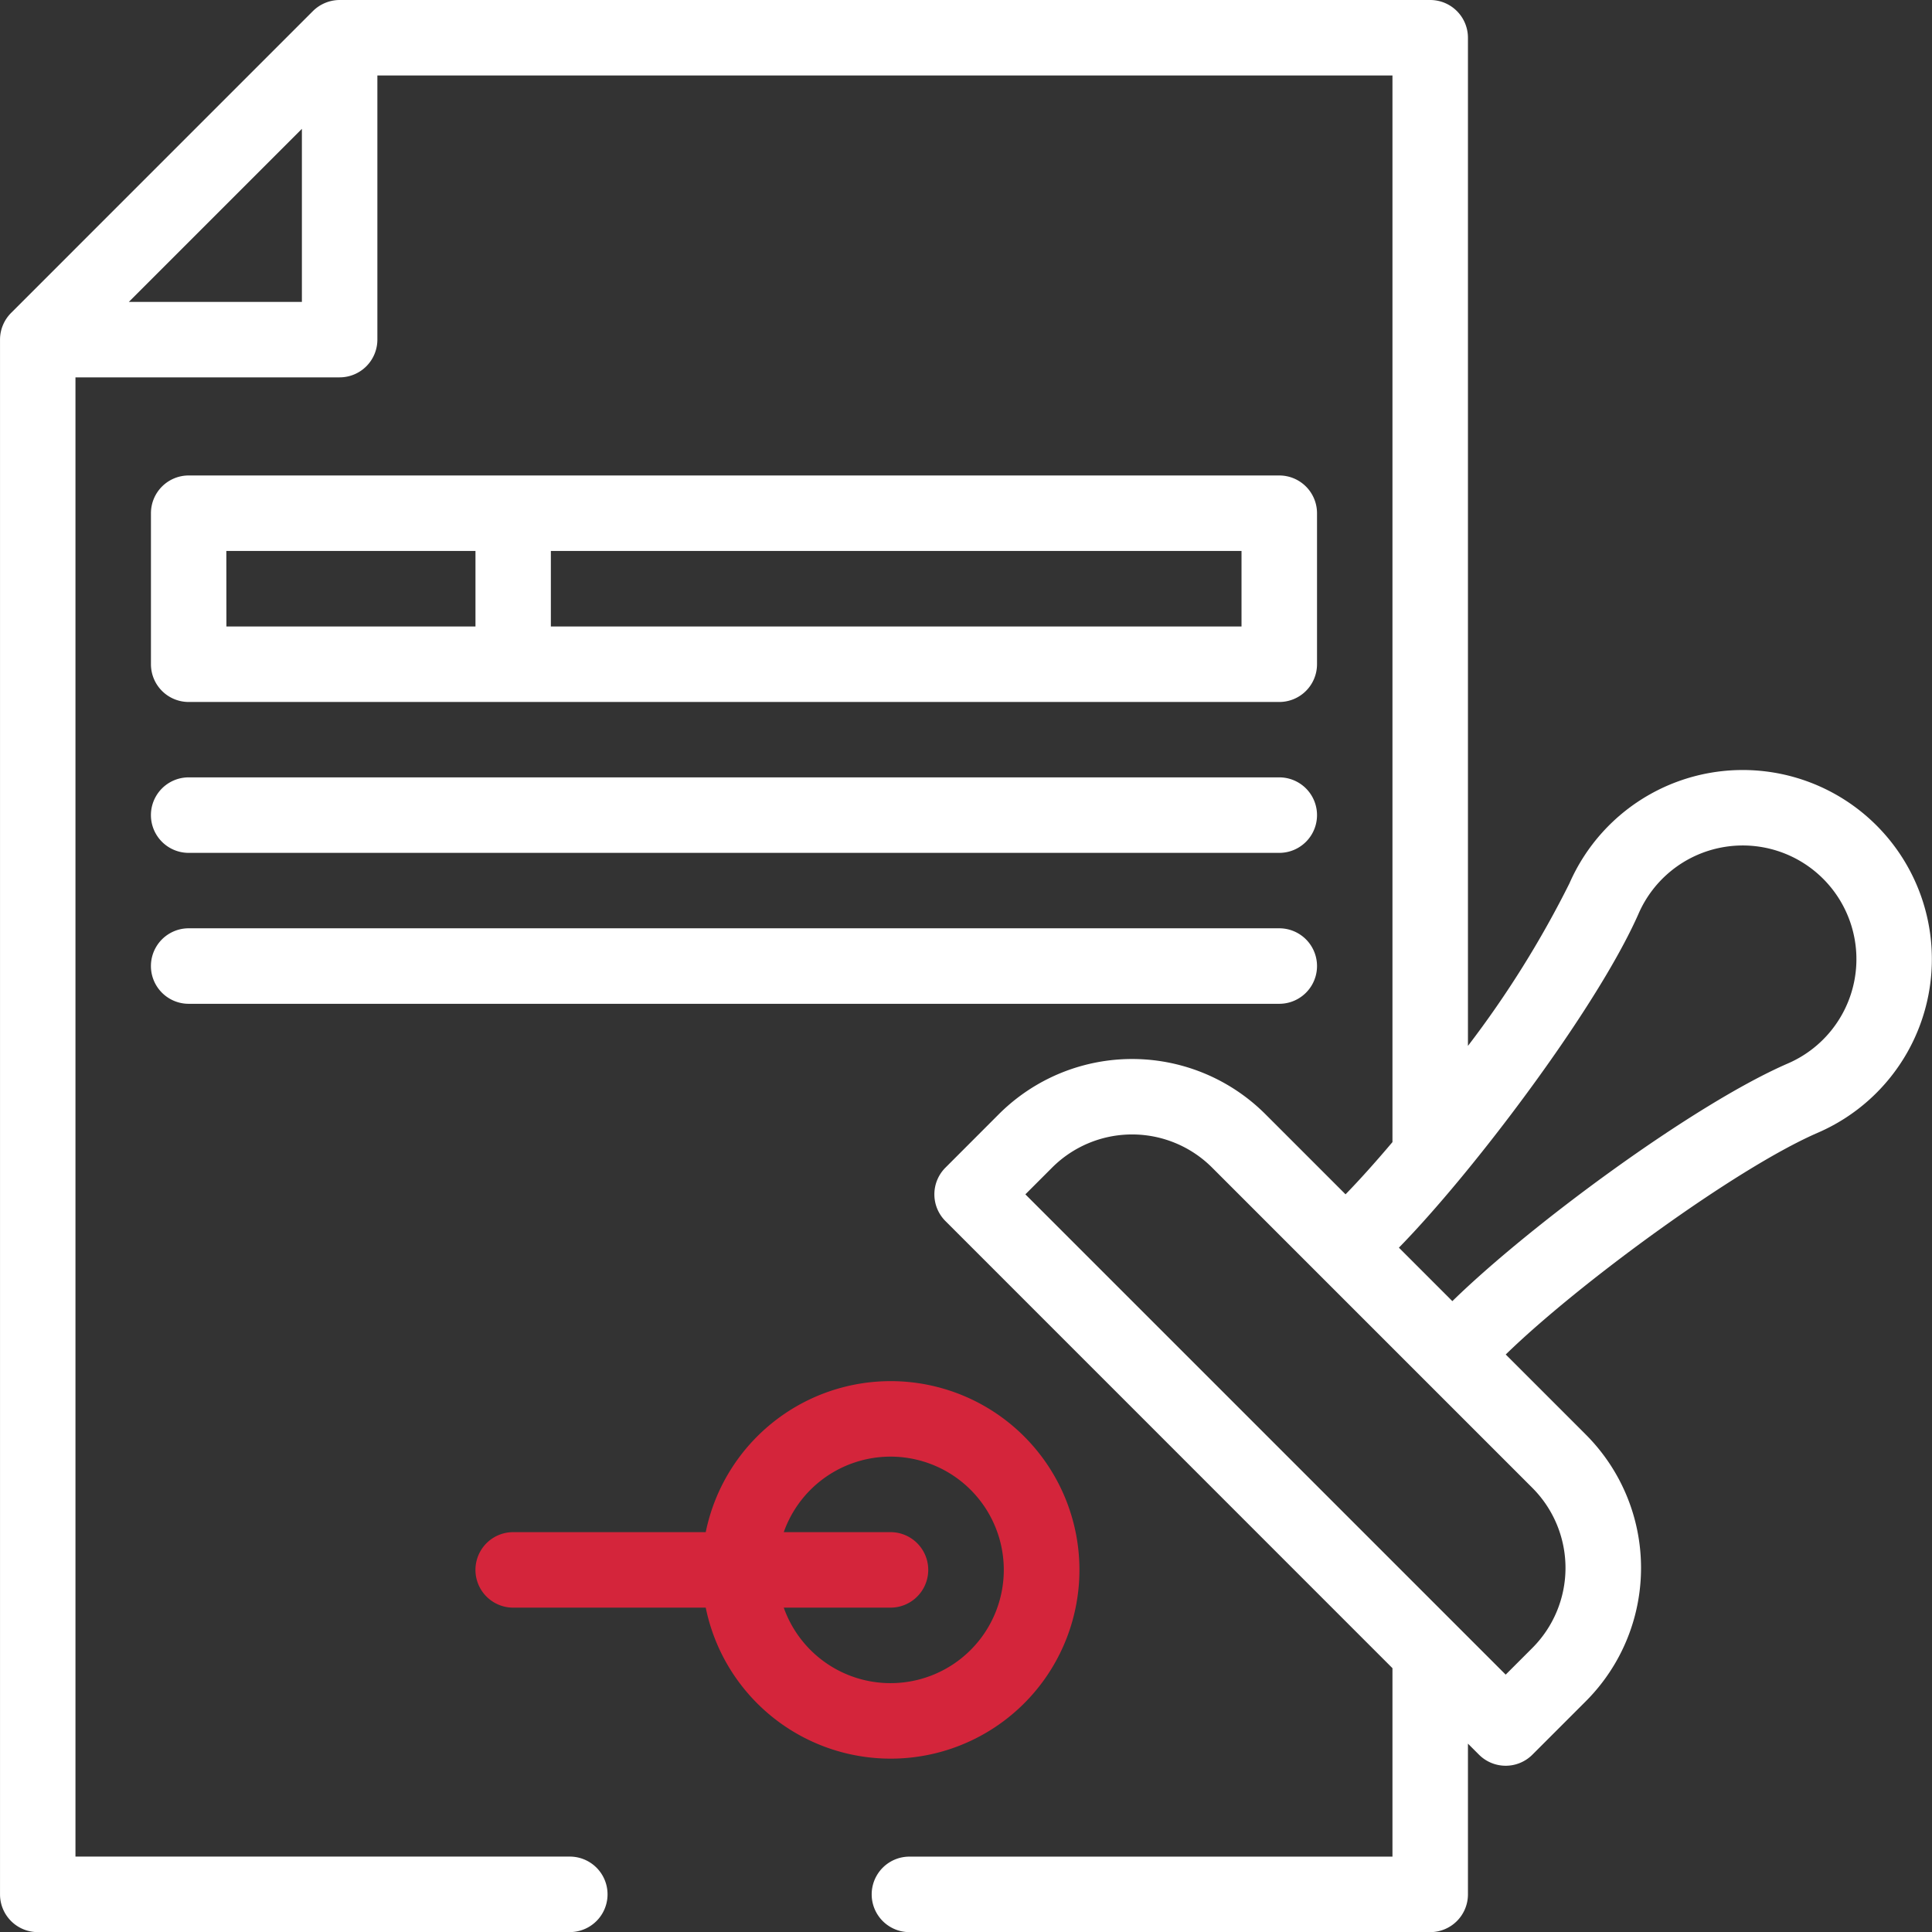
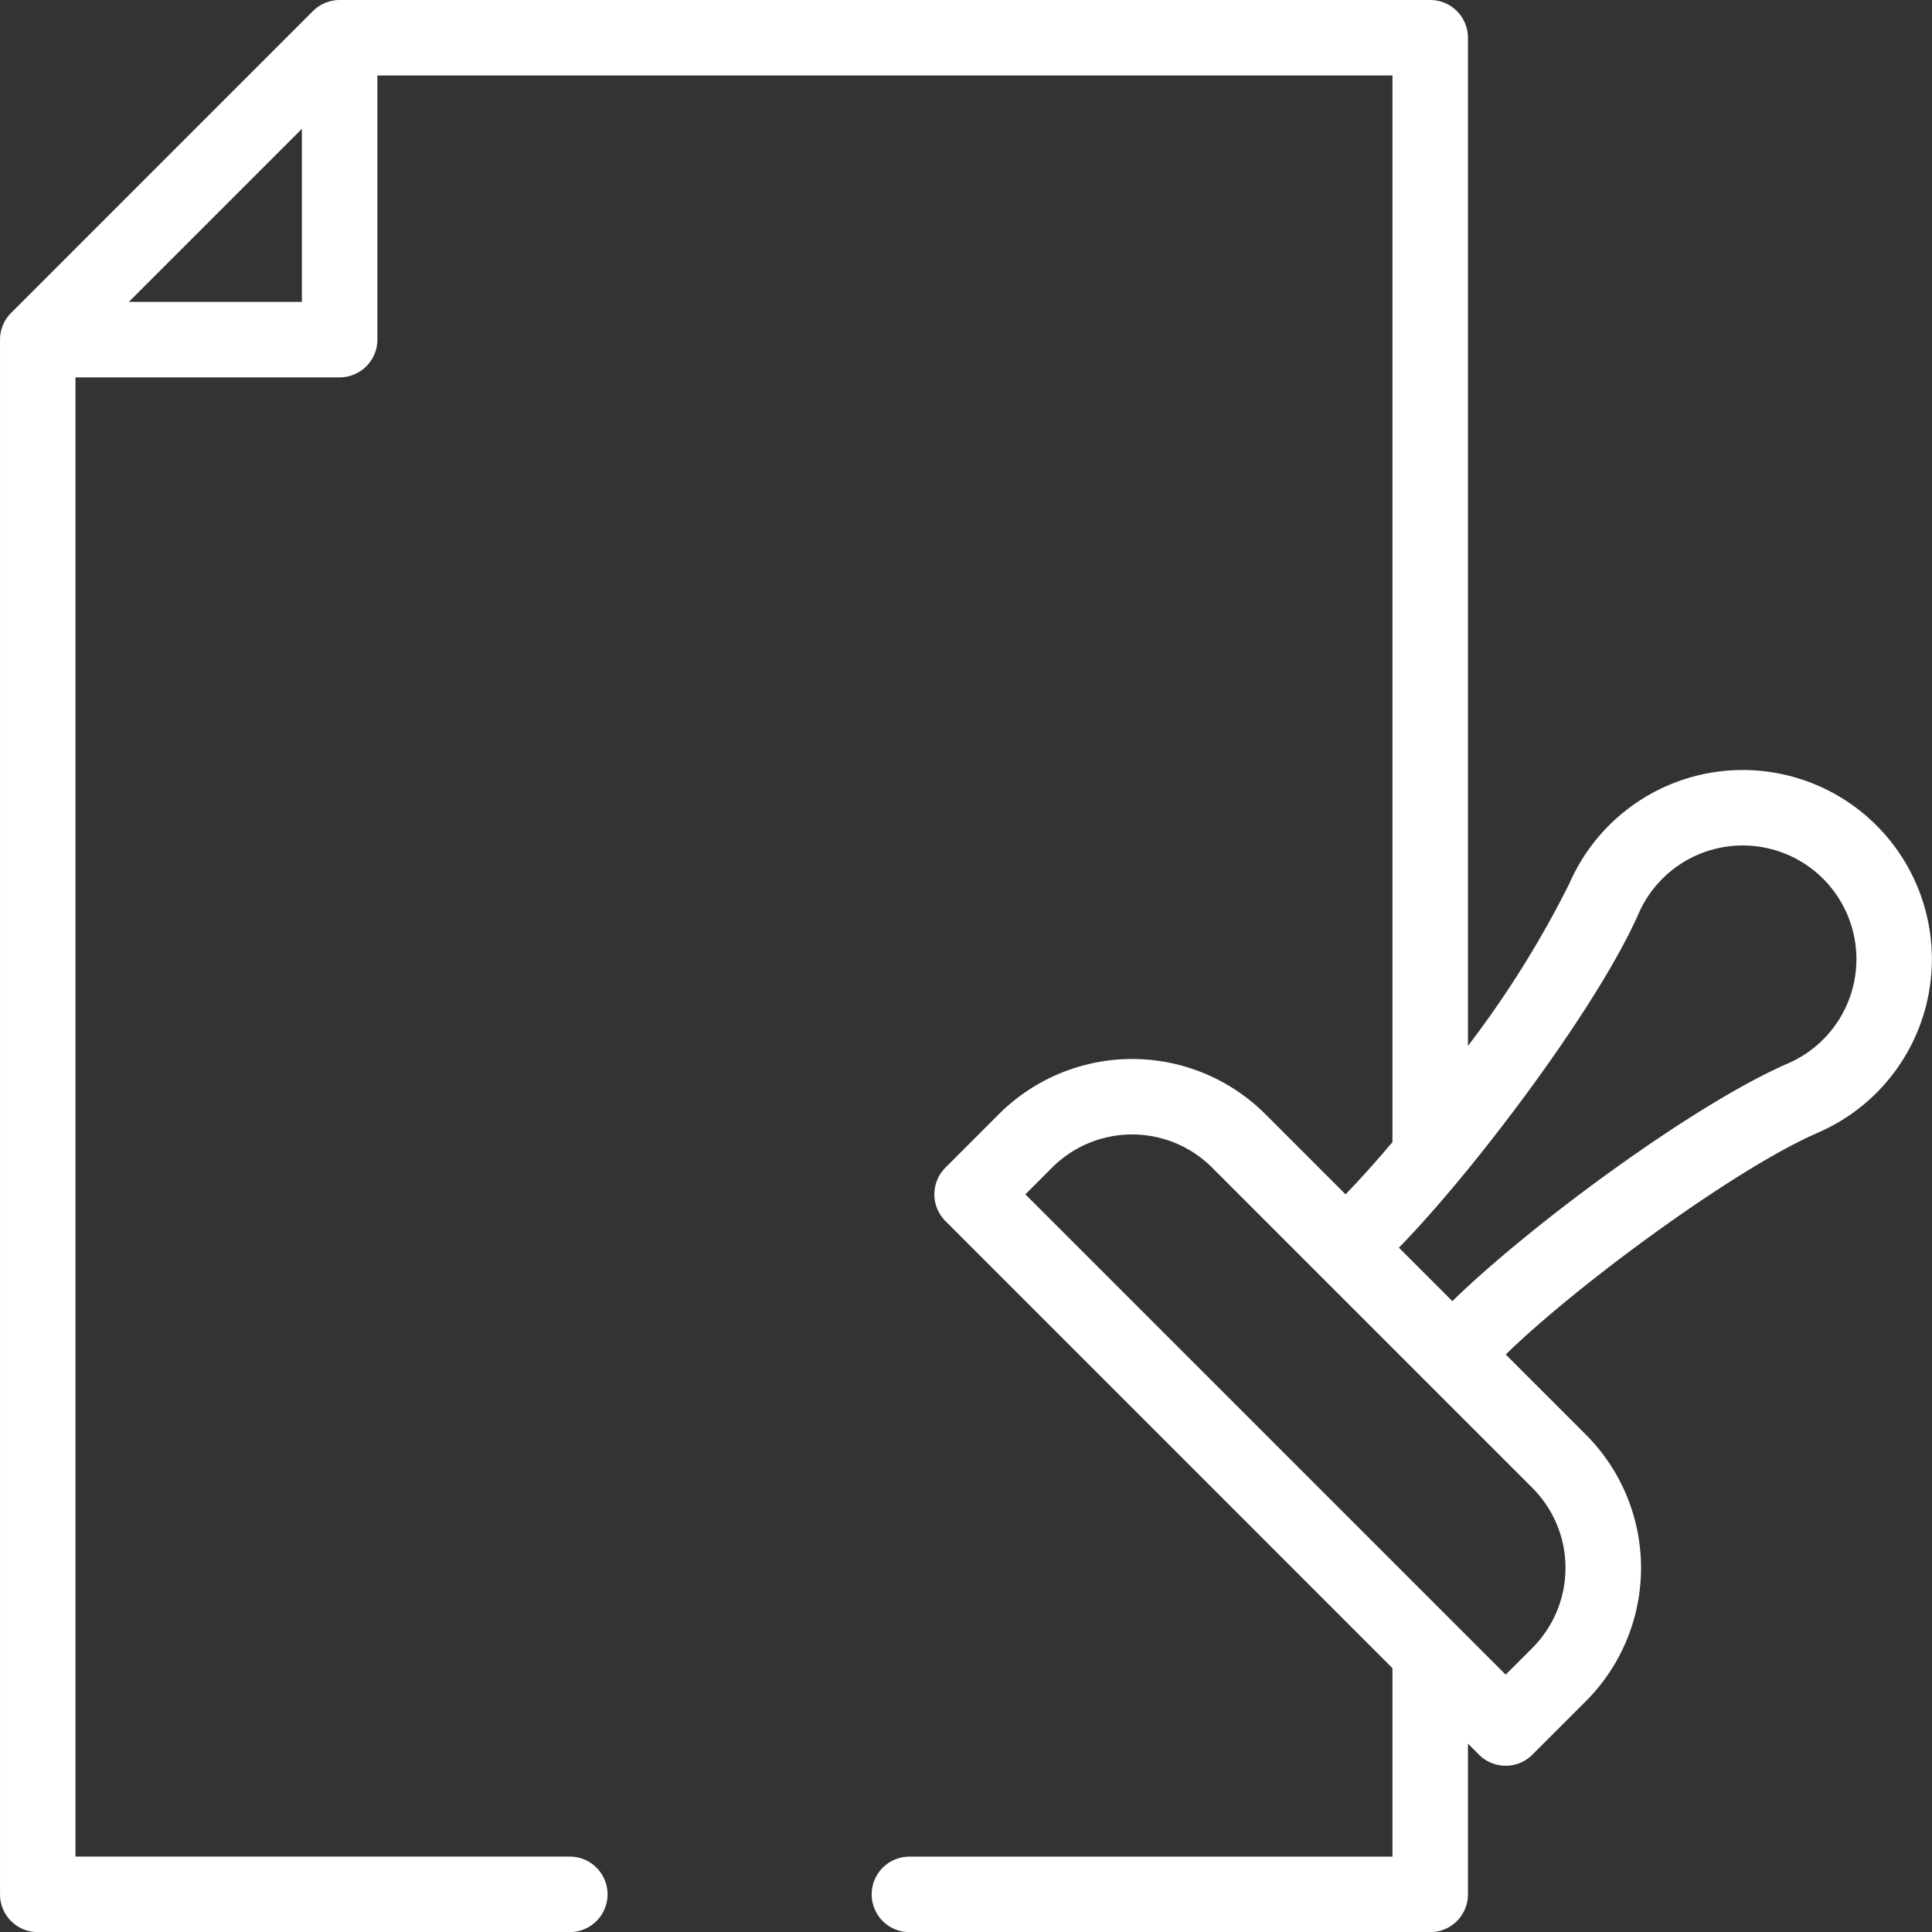
<svg xmlns="http://www.w3.org/2000/svg" width="102.355" height="102.36" viewBox="0 0 102.355 102.36">
  <rect x="0" y="0" width="102.355" height="102.36" fill="#333333" stroke="none" />
  <g id="Group_382" data-name="Group 382" transform="translate(-951.714 -5299.656)">
-     <path id="Path_276" data-name="Path 276" d="M40.013,128v8a2,2,0,0,0,2,2H99.79a2,2,0,0,0,2-2v-8a2,2,0,0,0-2-2H42.012A2,2,0,0,0,40.013,128ZM61.2,130H97.79v4H61.2Zm-17.193,0H57.206v4H44.011Z" transform="translate(919.698 5198.846)" fill="#fff" />
-     <path id="Path_277" data-name="Path 277" d="M42.012,210H99.79a2,2,0,1,0,0-4H42.012a2,2,0,0,0,0,4Z" transform="translate(919.698 5134.84)" fill="#fff" />
-     <path id="Path_278" data-name="Path 278" d="M42.012,250H99.79a2,2,0,1,0,0-4H42.012a2,2,0,1,0,0,4Z" transform="translate(919.698 5102.836)" fill="#fff" />
-     <path id="Path_281" data-name="Path 281" d="M128.012,378h10.2a10,10,0,1,0,0-4h-10.2a2,2,0,0,0,0,4ZM148,374h-5.654a6,6,0,1,1,0,4H148a2,2,0,1,0,0-4Z" transform="translate(850.891 5006.827)" fill="#d4253b" />
    <path id="Path_285" data-name="Path 285" d="M2.012,102.36H30.2a2,2,0,1,0,0-4H4.011V19.992H18.006a2,2,0,0,0,2-2V4H73.784V60.507c-.907,1.073-1.754,2.015-2.486,2.767l-4.238-4.238a9.988,9.988,0,0,0-14.137,0L50.1,61.862a2,2,0,0,0,0,2.827L73.784,88.378v9.984H48.194a2,2,0,1,0,0,4H75.783a2,2,0,0,0,2-2V92.376l.586.586a2,2,0,0,0,2.827,0l2.827-2.827a9.991,9.991,0,0,0,0-14.137L79.785,71.76c3.792-3.7,12.134-9.833,16.517-11.742A10.02,10.02,0,1,0,83.16,46.8a53.48,53.48,0,0,1-5.377,8.61V2a2,2,0,0,0-2-2H18.006a2.021,2.021,0,0,0-1.414.586L.6,16.579a2.009,2.009,0,0,0-.586,1.414v82.368a2,2,0,0,0,2,2ZM81.195,78.825a6,6,0,0,1,0,8.482l-1.413,1.413L54.336,63.275l1.414-1.414a5.992,5.992,0,0,1,8.482,0ZM77.35,62.476c3.465-4.179,7.735-10.145,9.466-14.056a6.022,6.022,0,1,1,7.889,7.933c-4.975,2.167-13.633,8.557-17.748,12.58L74.125,66.1C75.073,65.131,76.18,63.888,77.35,62.476ZM16.007,6.826v9.168H6.839Z" transform="translate(951.701 5299.656)" fill="#fff" />
  </g>
</svg>